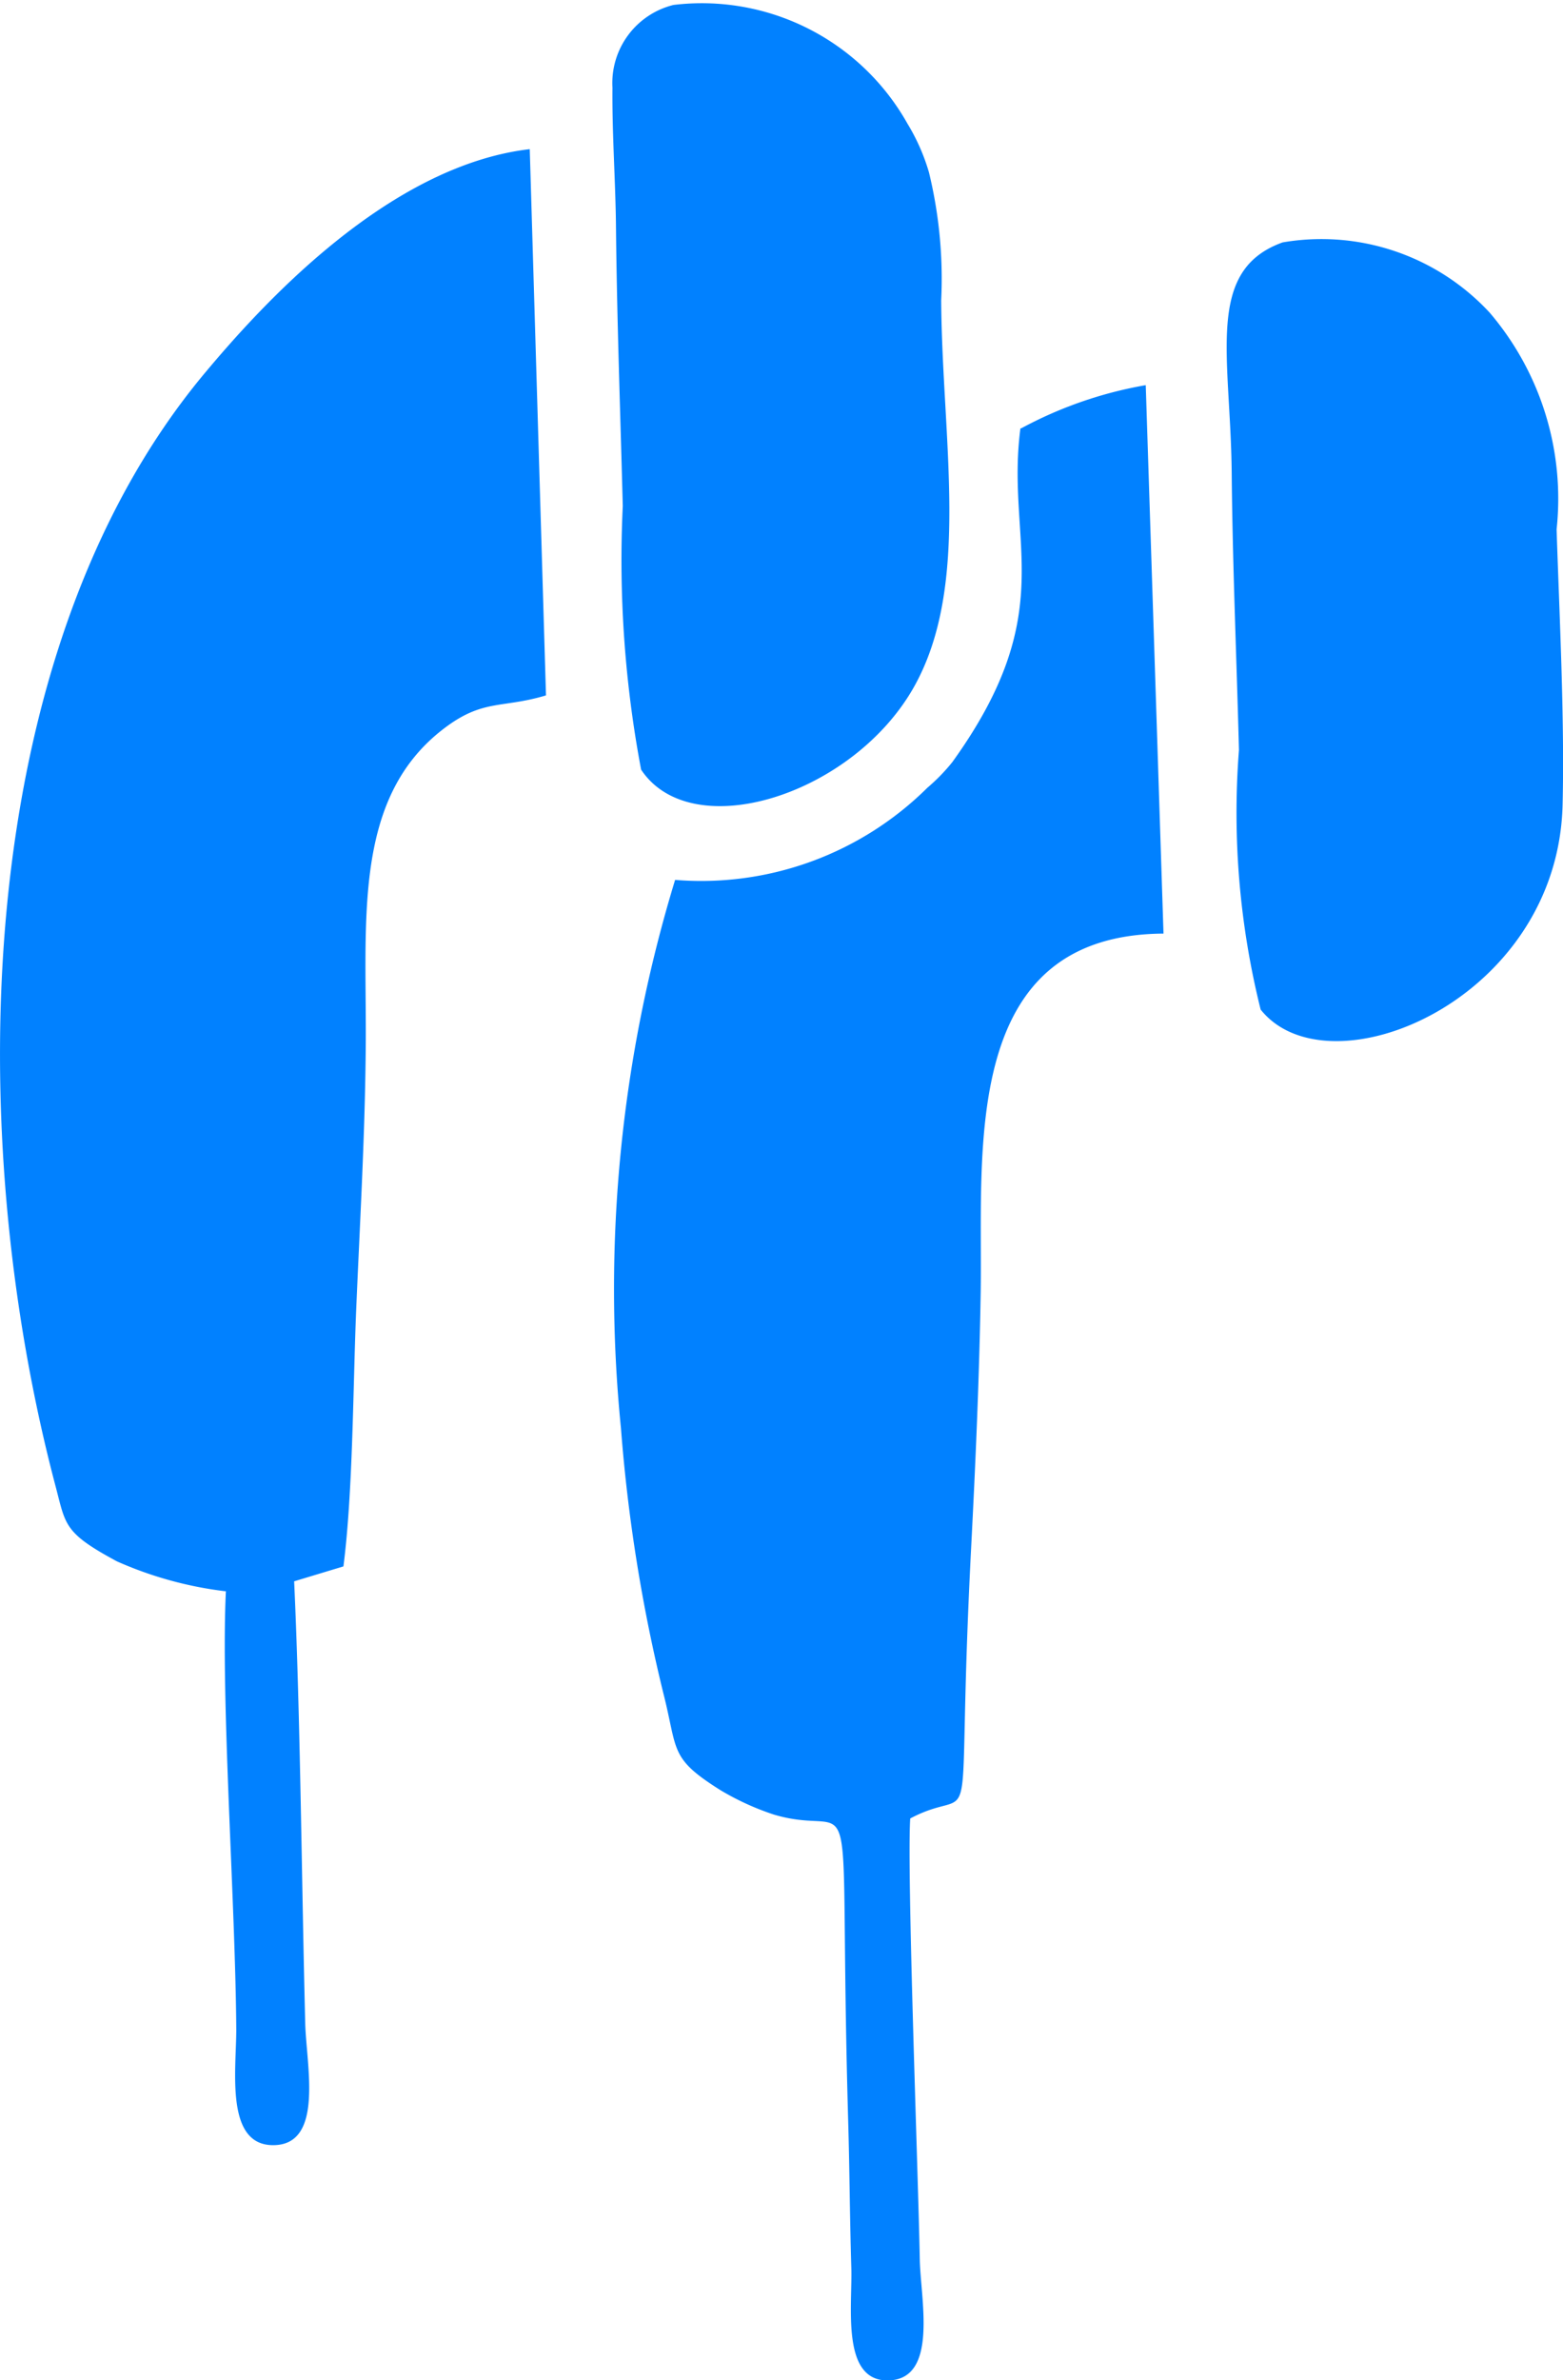
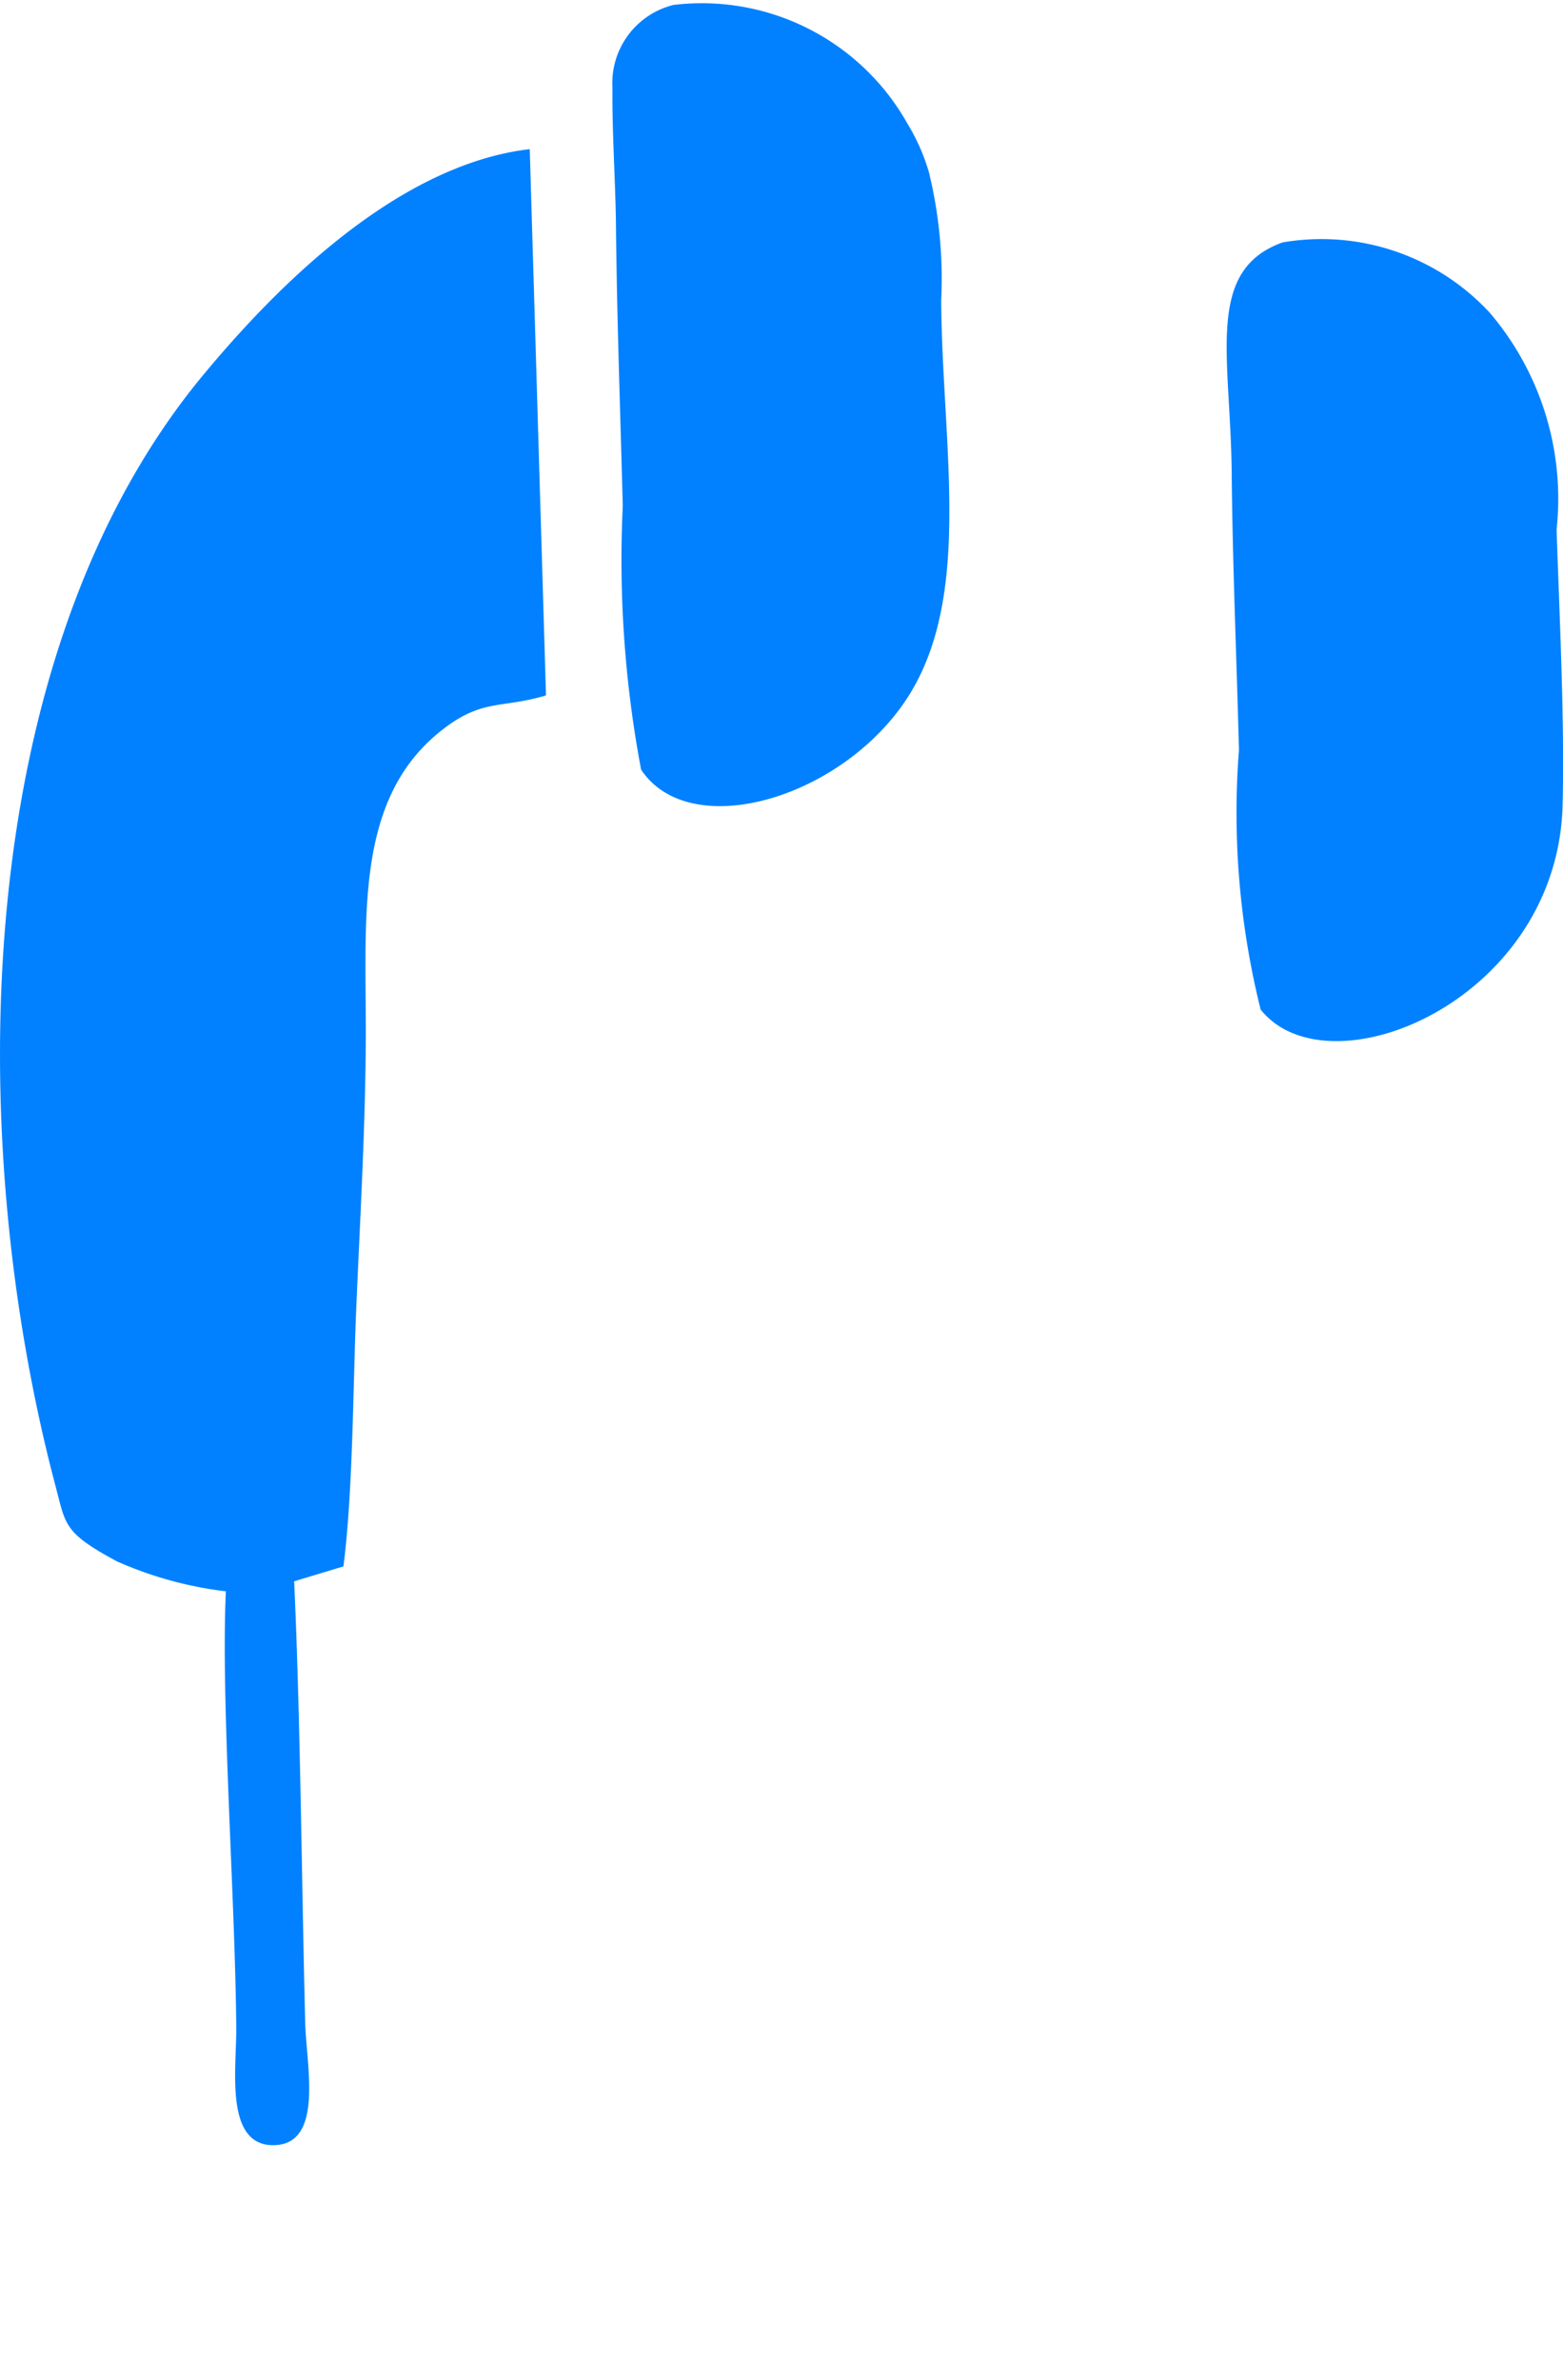
<svg xmlns="http://www.w3.org/2000/svg" id="Слой_x0020_1" width="16.366" height="24.911" viewBox="0 0 16.366 24.911">
  <path id="Контур_1969" data-name="Контур 1969" d="M2.362,35.574c-.054,1.137.1,3.245.109,4.583,0,.428-.12,1.224.4,1.209s.333-.842.322-1.273c-.038-1.486-.05-3.2-.116-4.628l.516-.156c.1-.779.1-1.864.133-2.671.037-.881.091-1.8.1-2.7.017-1.34-.157-2.649.814-3.394.414-.318.608-.211,1.074-.351l-.17-5.717c-1.487.173-2.813,1.637-3.408,2.35-2.465,2.957-2.524,8-1.555,11.652.105.4.086.48.64.778a3.961,3.961,0,0,0,1.143.314Z" transform="translate(0.003 -18.915)" fill="#0181ff" fill-rule="evenodd" />
-   <path id="Контур_1970" data-name="Контур 1970" d="M88.68,53.193c-.158,1.2.427,1.912-.714,3.495a1.967,1.967,0,0,1-.26.267,3.362,3.362,0,0,1-2.642.965,14.65,14.65,0,0,0-.567,5.739,17.112,17.112,0,0,0,.442,2.766c.157.613.059.682.6,1.022a2.778,2.778,0,0,0,.558.255c.937.281.669-.686.779,3.2.015.515.017,1.02.033,1.54.013.407-.112,1.206.4,1.182s.325-.854.317-1.264c-.015-.855-.137-4.065-.1-4.617.756-.4.466.49.638-2.836.046-.889.086-1.8.1-2.683.021-1.474-.219-3.729,1.914-3.742l-.186-5.74a4.276,4.276,0,0,0-1.306.453Z" transform="translate(-77.995 -48.711)" fill="#0181ff" fill-rule="evenodd" />
  <path id="Контур_1971" data-name="Контур 1971" d="M84.638.042A.842.842,0,0,0,84,.909c-.005.475.033.994.037,1.466.01.965.046,1.948.071,2.91a11.816,11.816,0,0,0,.192,2.76c.532.8,2.229.265,2.863-.876.59-1.063.289-2.569.279-4.035a4.707,4.707,0,0,0-.128-1.34,2.115,2.115,0,0,0-.224-.508A2.469,2.469,0,0,0,84.637.042Z" transform="translate(-77.587 0.01)" fill="#0181ff" fill-rule="evenodd" />
  <path id="Контур_1972" data-name="Контур 1972" d="M168.745,32.357c-.816.293-.545,1.185-.533,2.412.009.967.051,1.931.076,2.9a8.506,8.506,0,0,0,.227,2.717c.712.893,3.115-.091,3.162-2.148.021-.914-.033-1.956-.063-2.878a3,3,0,0,0-.7-2.267A2.4,2.4,0,0,0,168.745,32.357Z" transform="translate(-155.315 -29.82)" fill="#0181ff" fill-rule="evenodd" />
</svg>